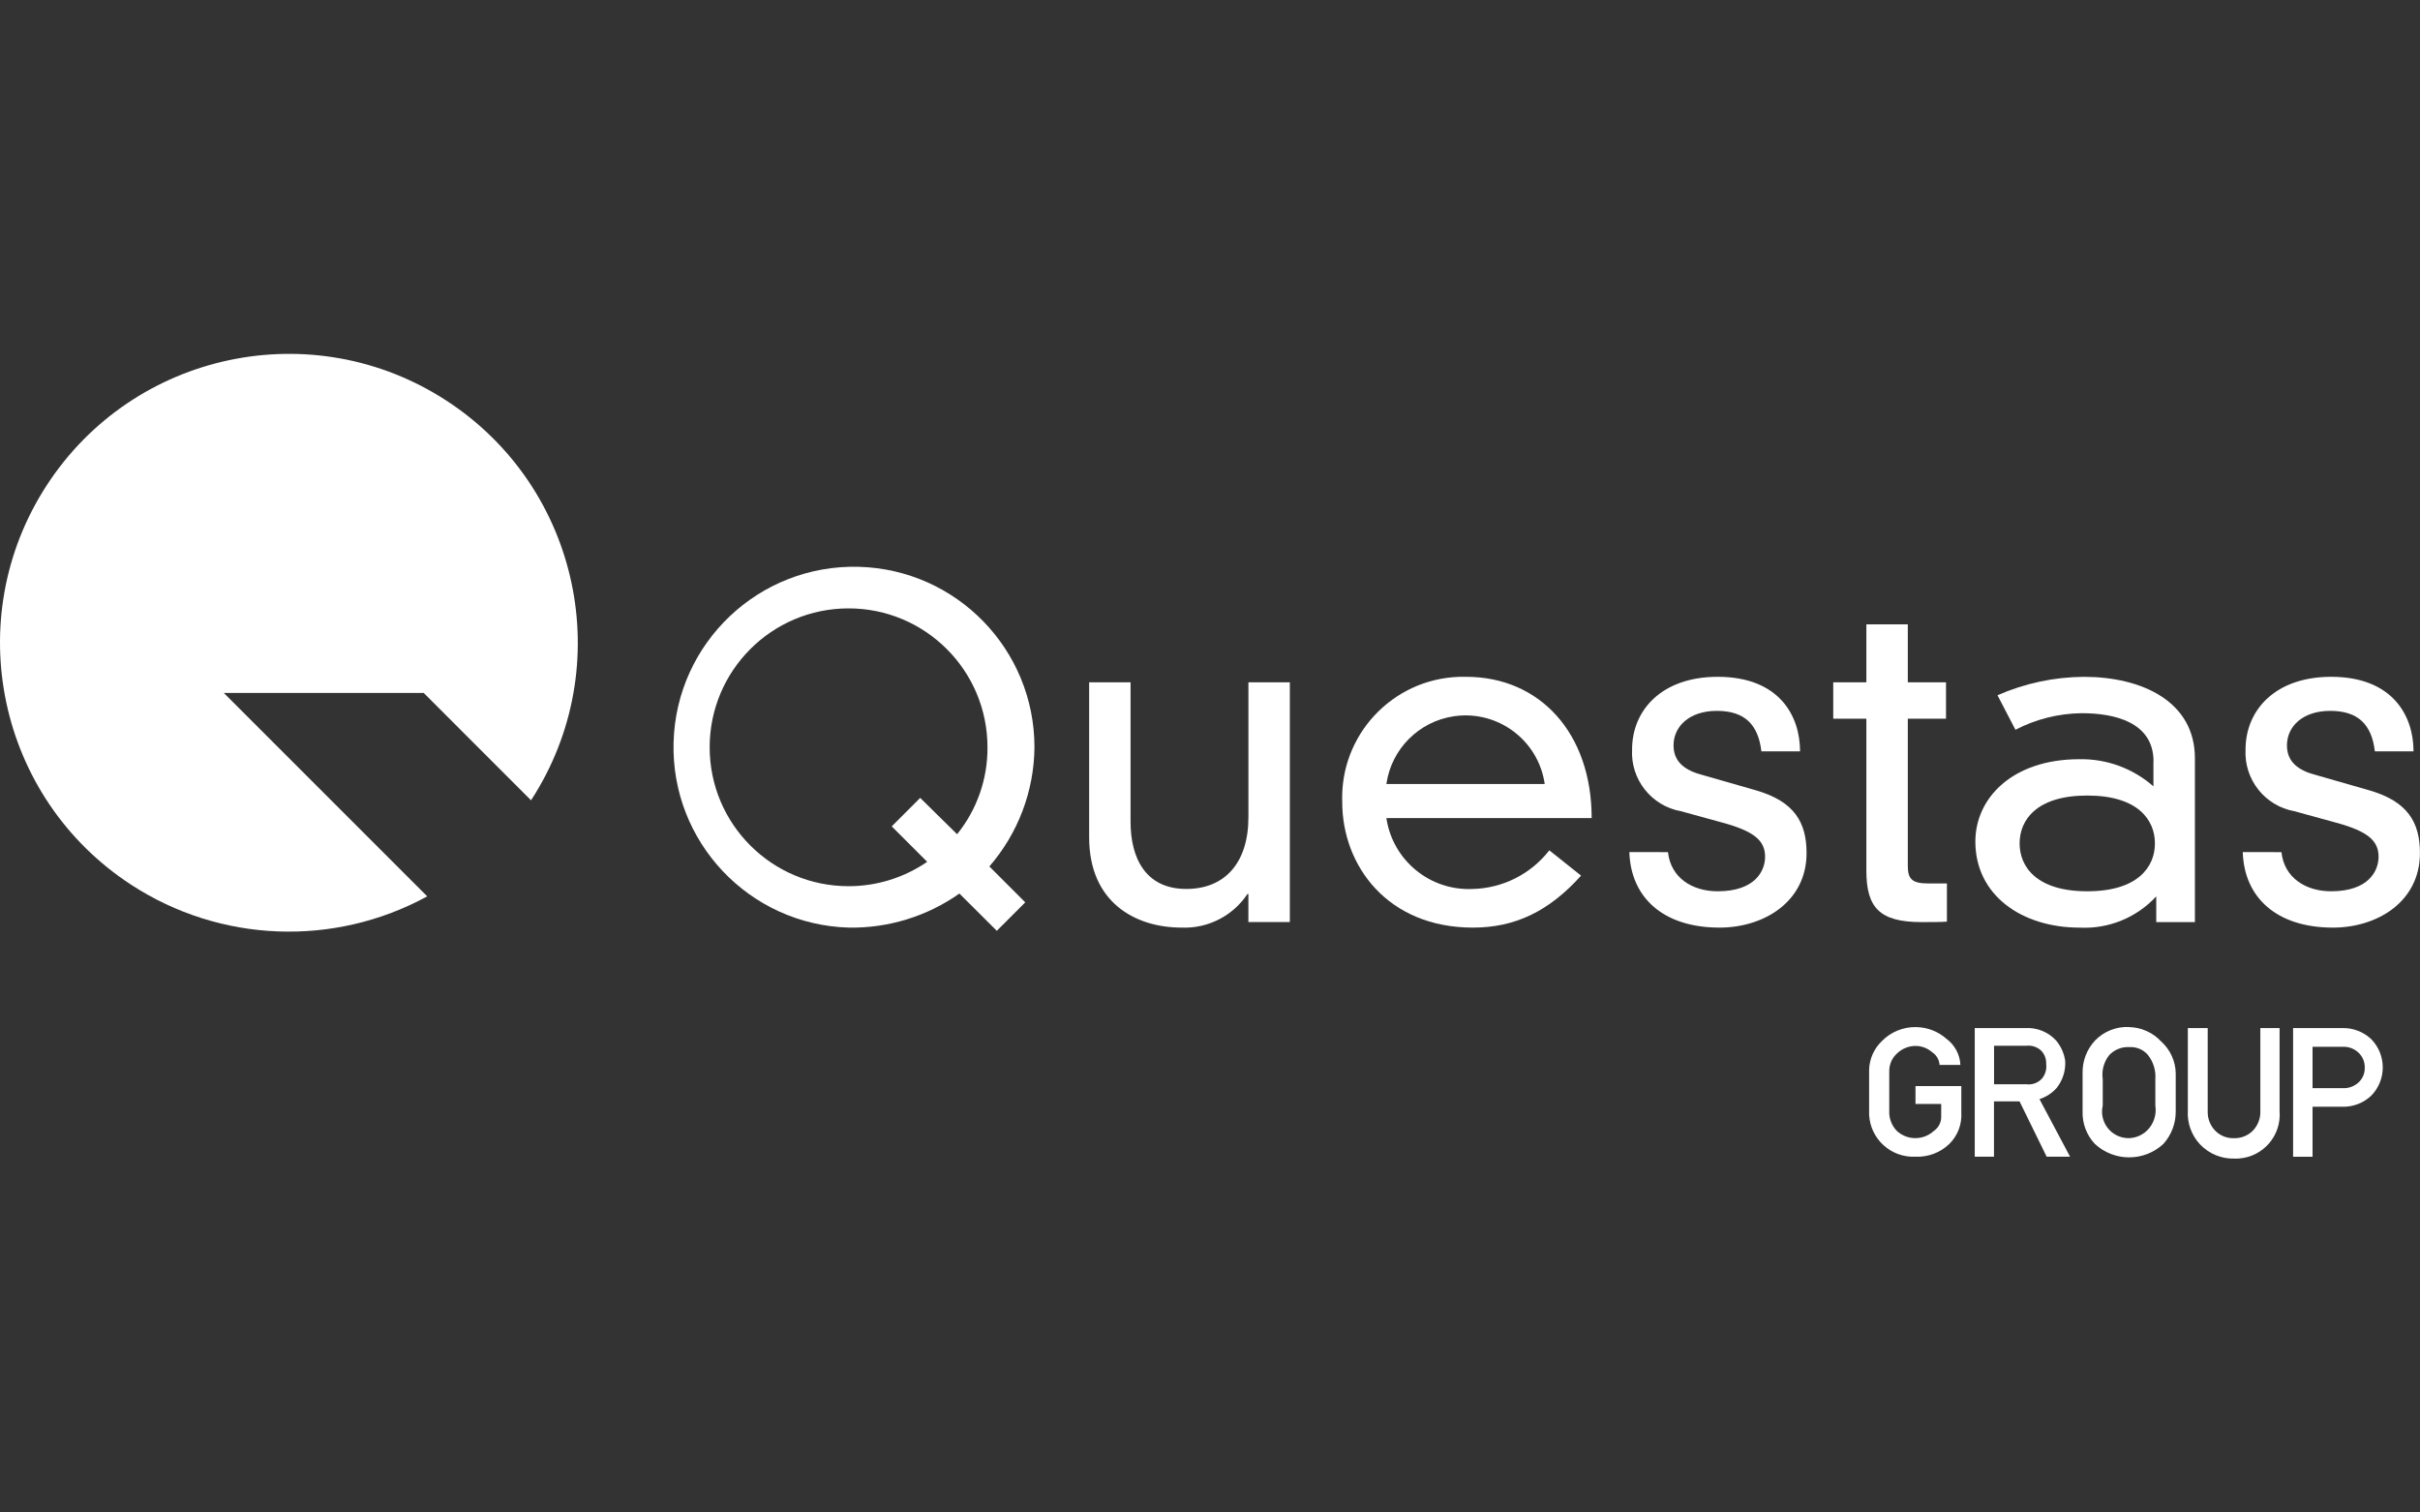
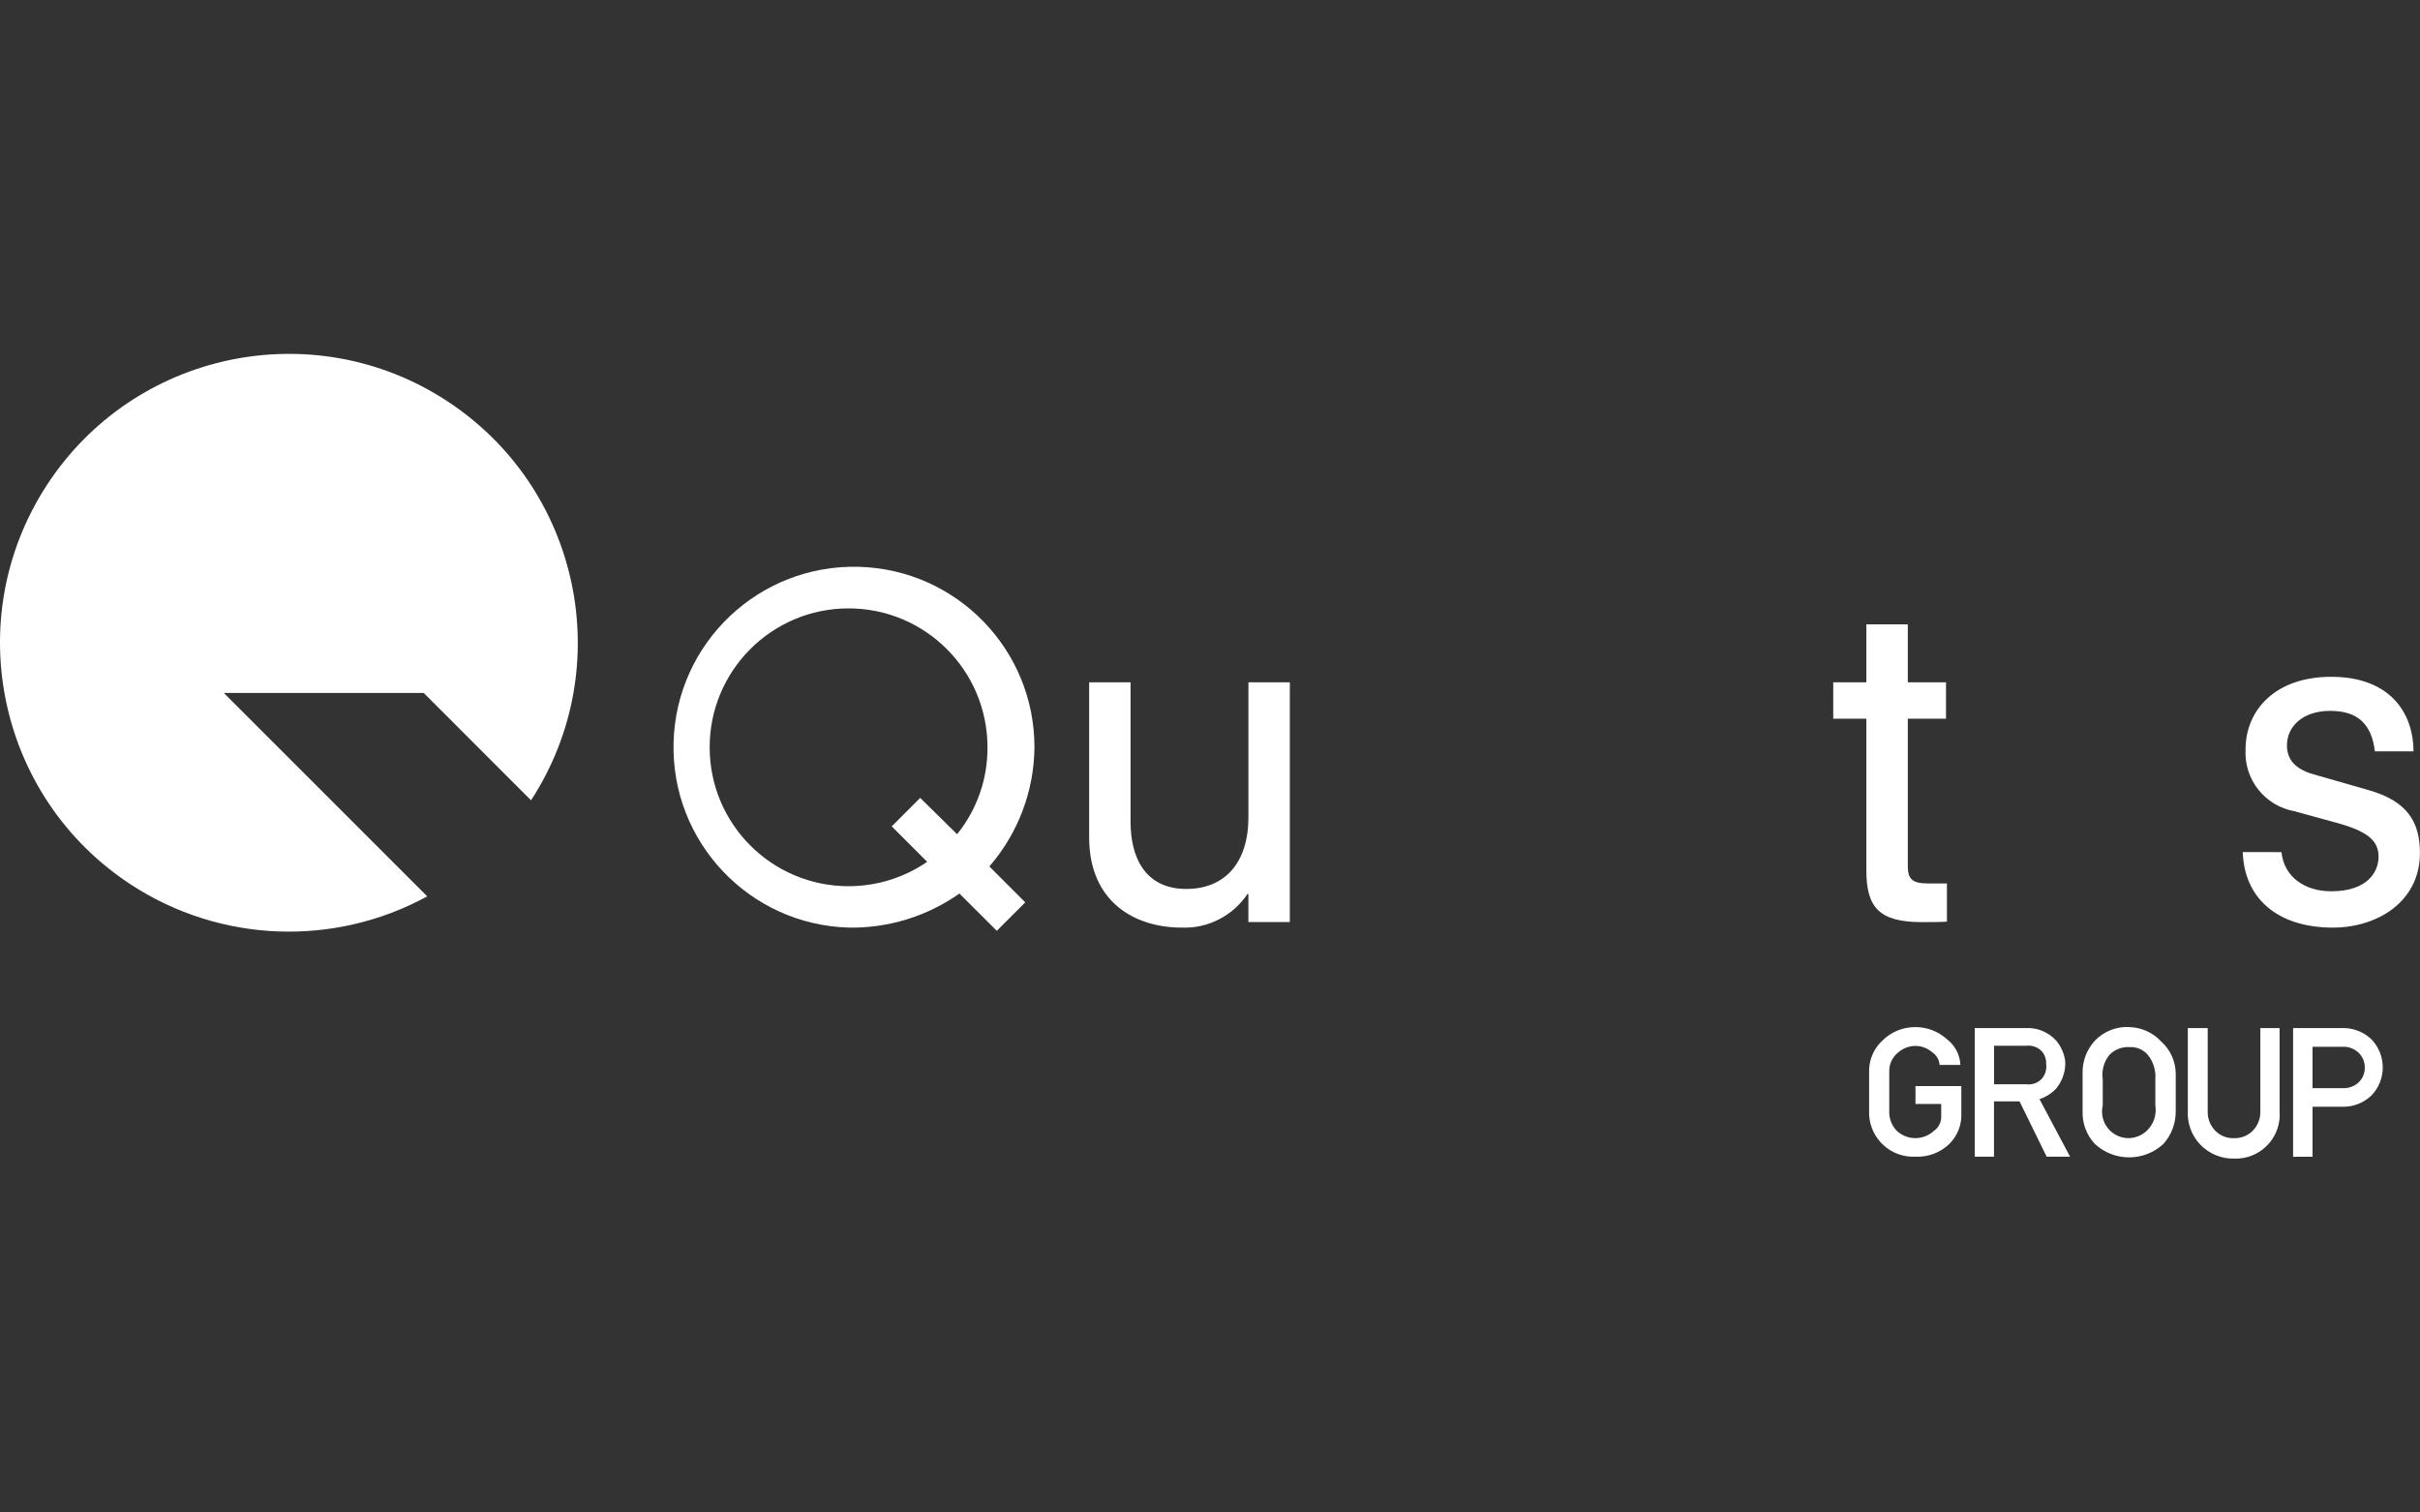
<svg xmlns="http://www.w3.org/2000/svg" id="Layer_1" viewBox="0 0 800 500">
  <rect x="0" y="0" width="800" height="500" fill="#333333" stroke="none" />
  <defs>
    <style>      .cls-1 {        fill: #fff;      }    </style>
  </defs>
  <g id="questas-logo">
    <g id="Group_67">
      <path id="Path_207" class="cls-1" d="M317.16,295.39c-10.67,7.52-23.46,11.46-36.51,11.26-32.94-.91-58.9-28.35-57.98-61.29.91-32.94,28.35-58.9,61.29-57.98,32.29.9,58.01,27.33,58.01,59.64-.12,14.49-5.41,28.46-14.91,39.41l11.87,11.87-9.41,9.41-12.35-12.31ZM316.4,275.77c6.57-8.13,10.12-18.3,10.04-28.76-.01-25.36-20.59-45.91-45.95-45.89-25.36.01-45.91,20.59-45.89,45.95.01,25.36,20.59,45.91,45.95,45.89,9.27,0,18.32-2.82,25.96-8.06l-11.72-11.72,9.41-9.41,12.19,12Z" />
      <path id="Path_208" class="cls-1" d="M412.69,295.54h-.31c-4.82,7.24-13.06,11.45-21.75,11.11-15.37,0-30.58-8.37-30.58-29.82v-51.27h13.69v46.1c0,11.87,4.87,22.21,18.42,22.21,12.78,0,20.54-8.67,20.54-23.74v-44.58h13.69v79.26h-13.7v-9.28Z" />
-       <path id="Path_209" class="cls-1" d="M522.67,289.46c-10.64,11.87-21.91,17.19-35.75,17.19-28.15,0-43.21-20.39-43.21-41.53-.77-22.08,16.51-40.6,38.59-41.37.78-.03,1.56-.03,2.34-.01,24.49,0,41.53,18.72,41.53,46.71h-67.86c2.08,13.94,14.36,24.06,28.45,23.43,9.96-.21,19.3-4.91,25.41-12.78l10.5,8.37ZM510.65,259.17c-2.08-14.45-15.49-24.48-29.94-22.4-11.61,1.67-20.73,10.79-22.4,22.4h52.34Z" />
-       <path id="Path_210" class="cls-1" d="M551.4,281.7c.92,8.52,8.06,12.94,16.43,12.94,12.33,0,15.67-6.7,15.67-11.41,0-5.17-3.35-8.37-14-11.26l-13.84-3.8c-9.74-1.76-16.66-10.5-16.13-20.39,0-13.1,9.89-24.04,28.3-24.04,20.24,0,27.23,12.78,27.23,24.65h-12.78c-1.06-8.98-5.63-13.39-14.74-13.39s-14.3,5.17-14.3,11.41c0,4.42,2.46,7.78,8.83,9.58l18.56,5.32c12.48,3.65,16.58,10.5,16.58,20.69,0,16.13-14.15,24.65-28.76,24.65-18.56,0-29.36-9.89-29.82-24.97l12.76.02Z" />
      <path id="Path_211" class="cls-1" d="M616.98,206.39h13.7v19.17h12.63v12.02h-12.63v48.69c0,4.26,1.37,5.78,6.69,5.78h6.24v12.62c-1.98.16-5.17.16-8.37.16-14,0-18.26-4.87-18.26-17.04v-50.21h-10.95v-12.02h10.95v-19.17Z" />
-       <path id="Path_212" class="cls-1" d="M711.91,251.73c0-13.1-13.1-15.96-23.74-15.96-7.63.08-15.14,1.96-21.91,5.48l-5.93-11.41c9.02-3.96,18.75-6.03,28.6-6.09,19.02,0,36.66,8.06,36.66,26.93v54.16h-12.78v-8.52c-6.47,7.02-15.72,10.81-25.26,10.34-19.32,0-34.54-10.8-34.54-28.45,0-14.45,12.33-27.23,34.38-27.23,9-.17,17.74,3.03,24.49,8.98v-8.22ZM690,262.99c-16.73,0-22.36,8.06-22.36,15.82s5.63,15.83,22.36,15.83,22.37-8.06,22.37-15.83-5.63-15.82-22.37-15.82Z" />
      <path id="Path_213" class="cls-1" d="M754.2,281.7c.91,8.52,8.06,12.94,16.43,12.94,12.33,0,15.67-6.7,15.67-11.41,0-5.17-3.34-8.37-14-11.26l-13.84-3.8c-9.74-1.76-16.66-10.5-16.13-20.39,0-13.1,9.89-24.04,28.3-24.04,20.23,0,27.23,12.78,27.23,24.65h-12.78c-1.06-8.98-5.63-13.39-14.76-13.39s-14.3,5.17-14.3,11.41c0,4.42,2.44,7.78,8.82,9.58l18.56,5.32c12.47,3.65,16.58,10.5,16.58,20.69,0,16.13-14.15,24.65-28.75,24.65-18.56,0-29.37-9.89-29.82-24.97l12.77.02Z" />
    </g>
    <path id="Path_214" class="cls-1" d="M73.98,229.07h66.09l35.48,35.49c28.76-44.21,16.23-103.36-27.97-132.12-44.21-28.76-103.36-16.23-132.12,27.97-28.76,44.21-16.23,103.36,27.97,132.12,29.42,19.14,66.98,20.6,97.8,3.79l-67.25-67.25Z" />
    <g id="Group_69">
      <g id="Group_68">
        <path id="Path_215" class="cls-1" d="M633.37,339.54c3.7.03,7.26,1.39,10.03,3.83,2.79,2.04,4.51,5.23,4.67,8.68h-6.89c-.11-1.71-1.02-3.27-2.46-4.21-1.51-1.32-3.44-2.06-5.44-2.08-2.25,0-4.41.85-6.05,2.39-1.75,1.51-2.73,3.72-2.68,6.03v12.89c-.15,2.47.72,4.9,2.42,6.71,3.45,3.26,8.84,3.29,12.33.07,1.58-1.09,2.49-2.9,2.42-4.81v-4.09h-8.5v-5.92h15.15v8.72c.25,3.89-1.2,7.7-3.98,10.43-2.99,2.87-7.04,4.39-11.18,4.2-8.06.4-14.92-5.82-15.32-13.88-.02-.48-.02-.96,0-1.44v-13.42c.1-3.61,1.63-7.03,4.25-9.51,2.95-3.01,7.02-4.67,11.24-4.59Z" />
        <path id="Path_216" class="cls-1" d="M652.83,339.86h16.78c3.8-.21,7.49,1.29,10.07,4.09,1.62,1.92,2.67,4.26,3.03,6.75.2,3.25-.82,6.46-2.87,9.01-1.52,1.69-3.47,2.94-5.63,3.64l10.11,19.03h-7.74l-8.96-18.28h-8.45v18.28h-6.36v-42.52ZM659.19,358.44h10.72c1.92.24,3.83-.46,5.13-1.9,1.12-1.35,1.62-3.11,1.38-4.85.08-1.67-.56-3.3-1.76-4.47-1.3-1.15-3.03-1.7-4.75-1.52h-10.72v12.74Z" />
        <path id="Path_217" class="cls-1" d="M703.85,339.54c4.02.08,7.83,1.79,10.57,4.74,3,2.68,4.75,6.48,4.83,10.5v12.51c.06,4.01-1.41,7.9-4.09,10.88-6.39,5.91-16.25,5.91-22.64,0-2.74-2.92-4.2-6.81-4.06-10.81v-12.59c-.09-4.01,1.39-7.89,4.13-10.81,2.94-3.03,7.04-4.65,11.26-4.44ZM703.77,346.14c-2.43-.09-4.79.86-6.47,2.62-1.81,2.24-2.6,5.14-2.18,8v8.72c-1.1,4.72,1.83,9.44,6.55,10.54.69.16,1.4.24,2.11.23,2.23-.06,4.36-.96,5.97-2.5,2.2-2.15,3.23-5.23,2.76-8.26v-8.72c.22-2.93-.68-5.83-2.53-8.11-1.56-1.77-3.86-2.69-6.21-2.49h0Z" />
        <path id="Path_218" class="cls-1" d="M723.23,339.86h6.59v27.53c-.07,2.35.8,4.63,2.42,6.33,1.62,1.7,3.89,2.62,6.24,2.54,2.35.08,4.63-.83,6.28-2.5,1.66-1.73,2.55-4.05,2.46-6.45v-27.45h6.36v27.45c.65,8-5.31,15.01-13.31,15.66-.51.04-1.03.06-1.55.04-4.29.14-8.44-1.56-11.41-4.67-2.84-3.01-4.31-7.06-4.06-11.19v-27.29Z" />
        <path id="Path_219" class="cls-1" d="M758.05,339.86h16.08c3.6-.13,7.1,1.18,9.73,3.64,5.09,5.19,5.11,13.49.04,18.69-2.63,2.49-6.15,3.82-9.77,3.68h-9.65v16.53h-6.43v-42.55ZM764.49,359.73h10.03c1.91.07,3.76-.61,5.17-1.9,1.36-1.27,2.11-3.06,2.05-4.91.04-1.85-.71-3.63-2.05-4.91-1.41-1.34-3.3-2.05-5.25-1.97h-9.96v13.69Z" />
      </g>
    </g>
  </g>
</svg>